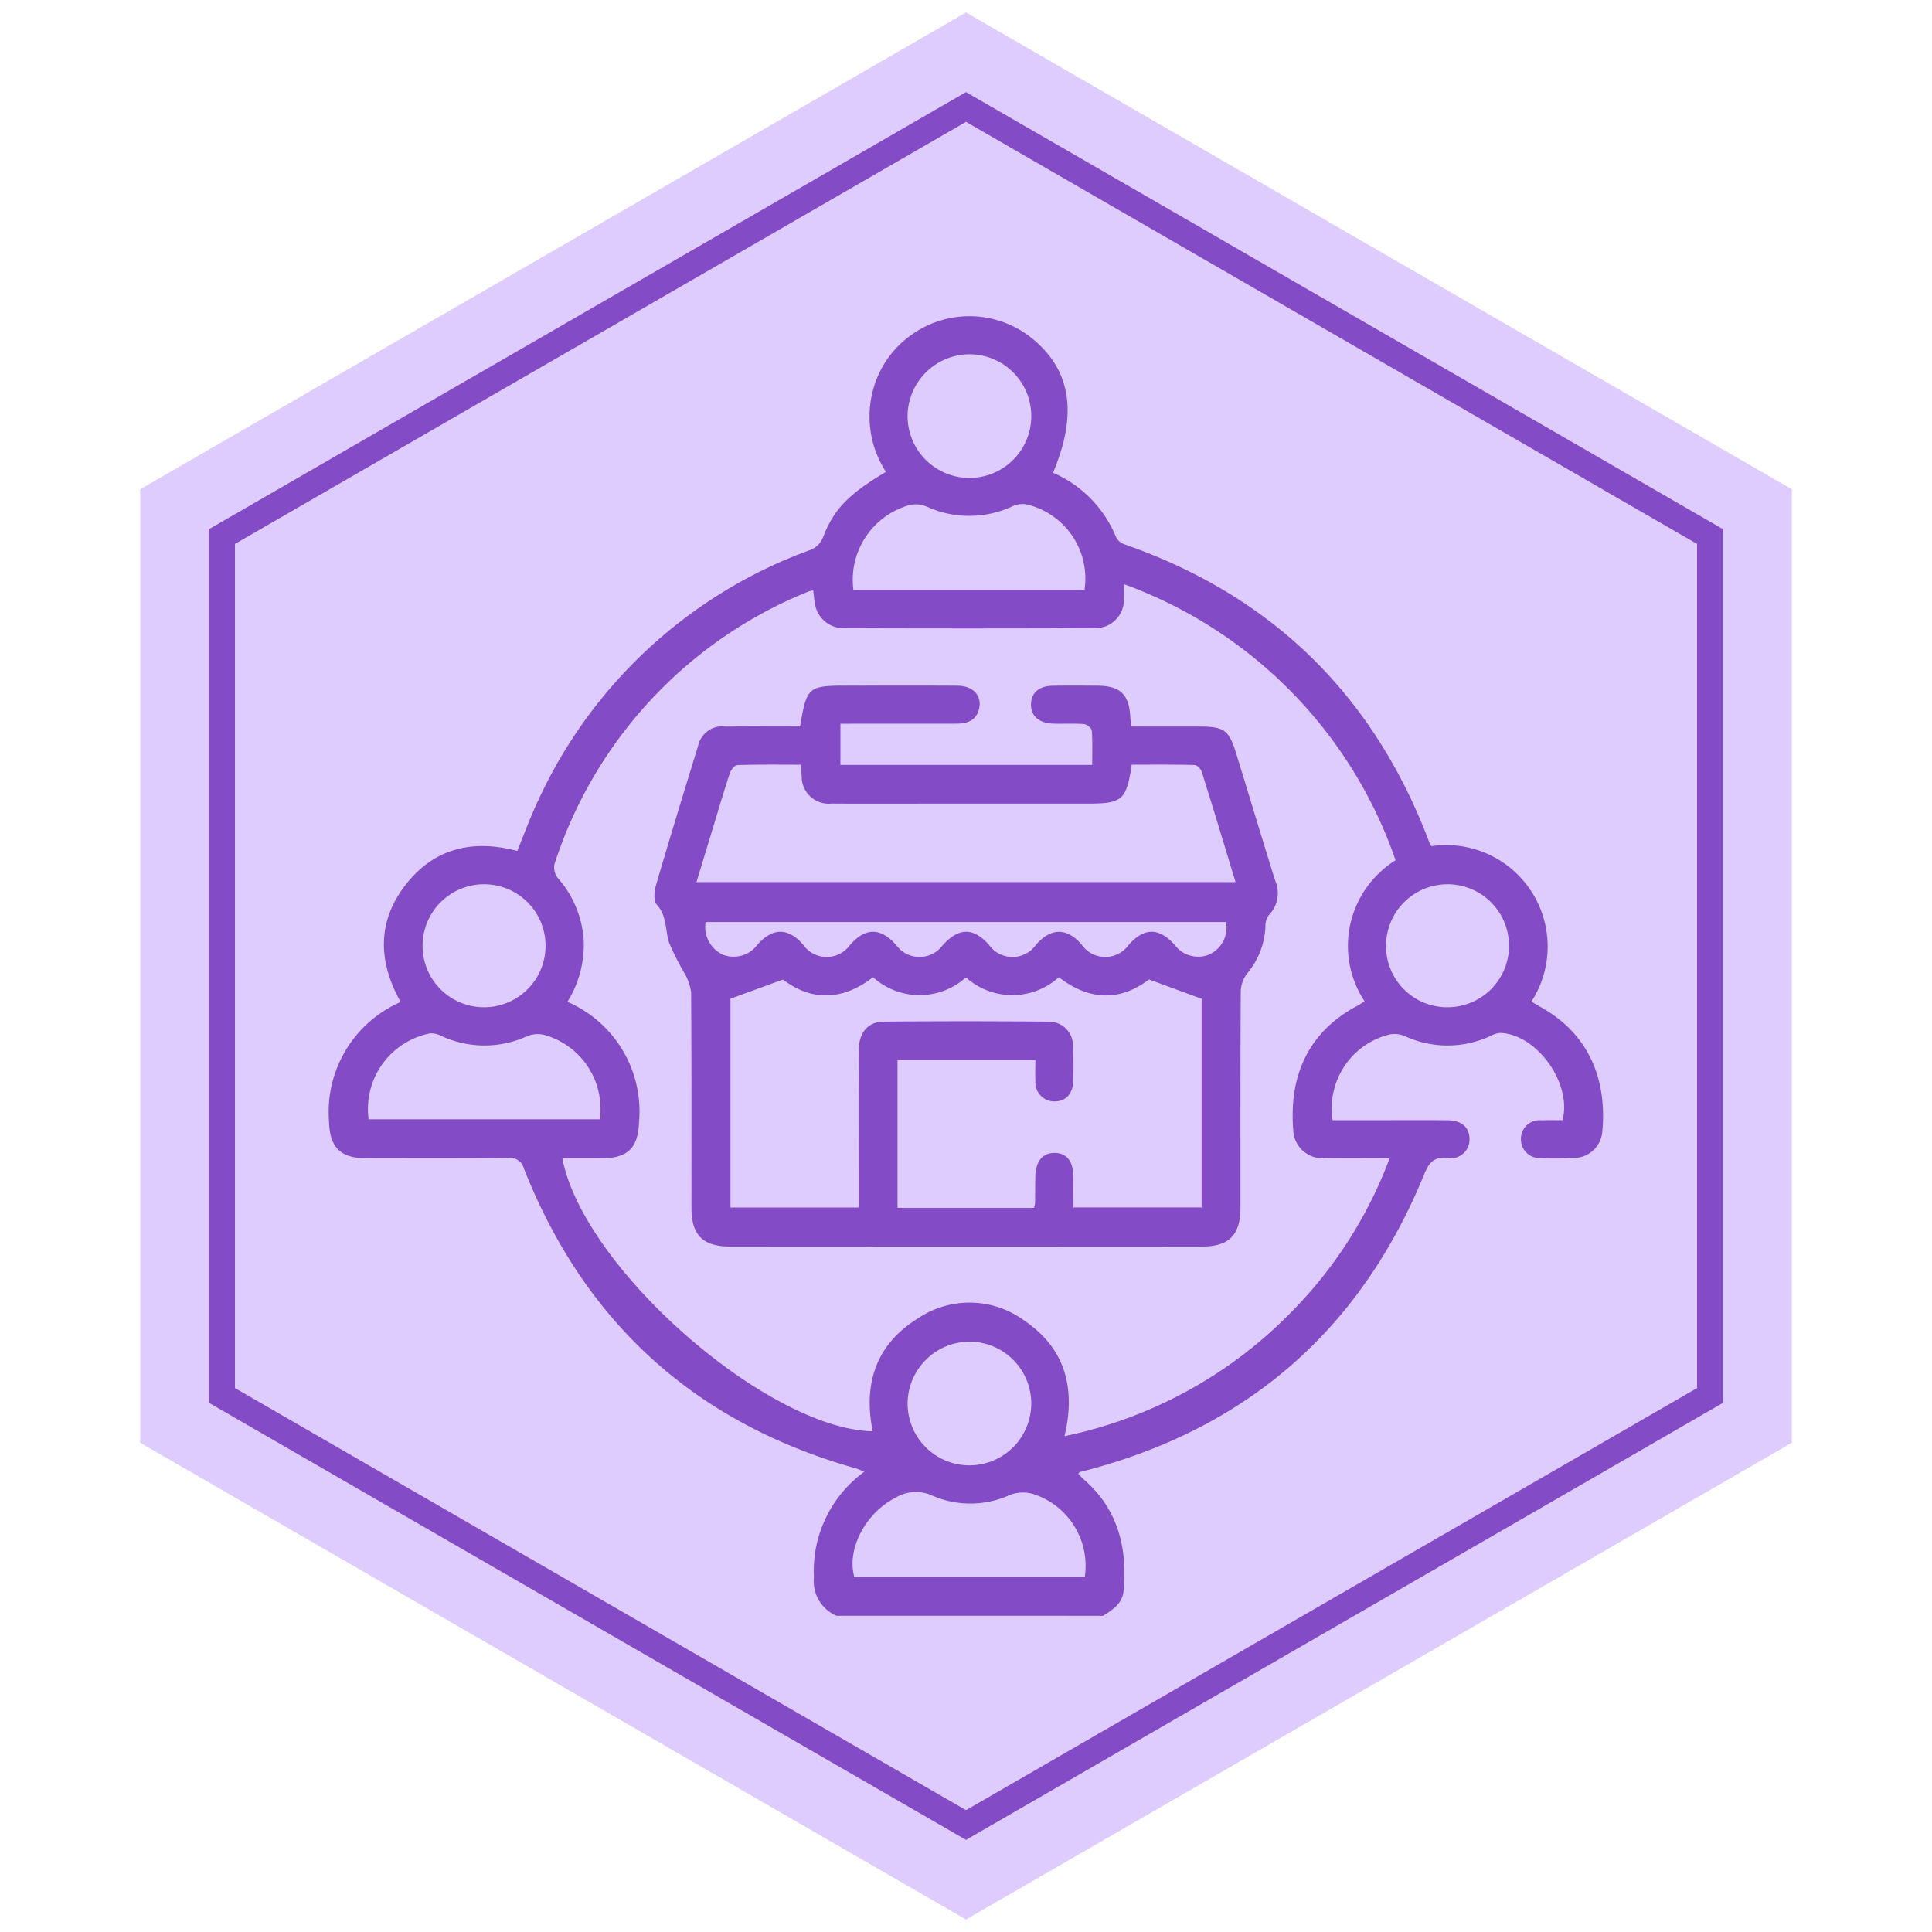
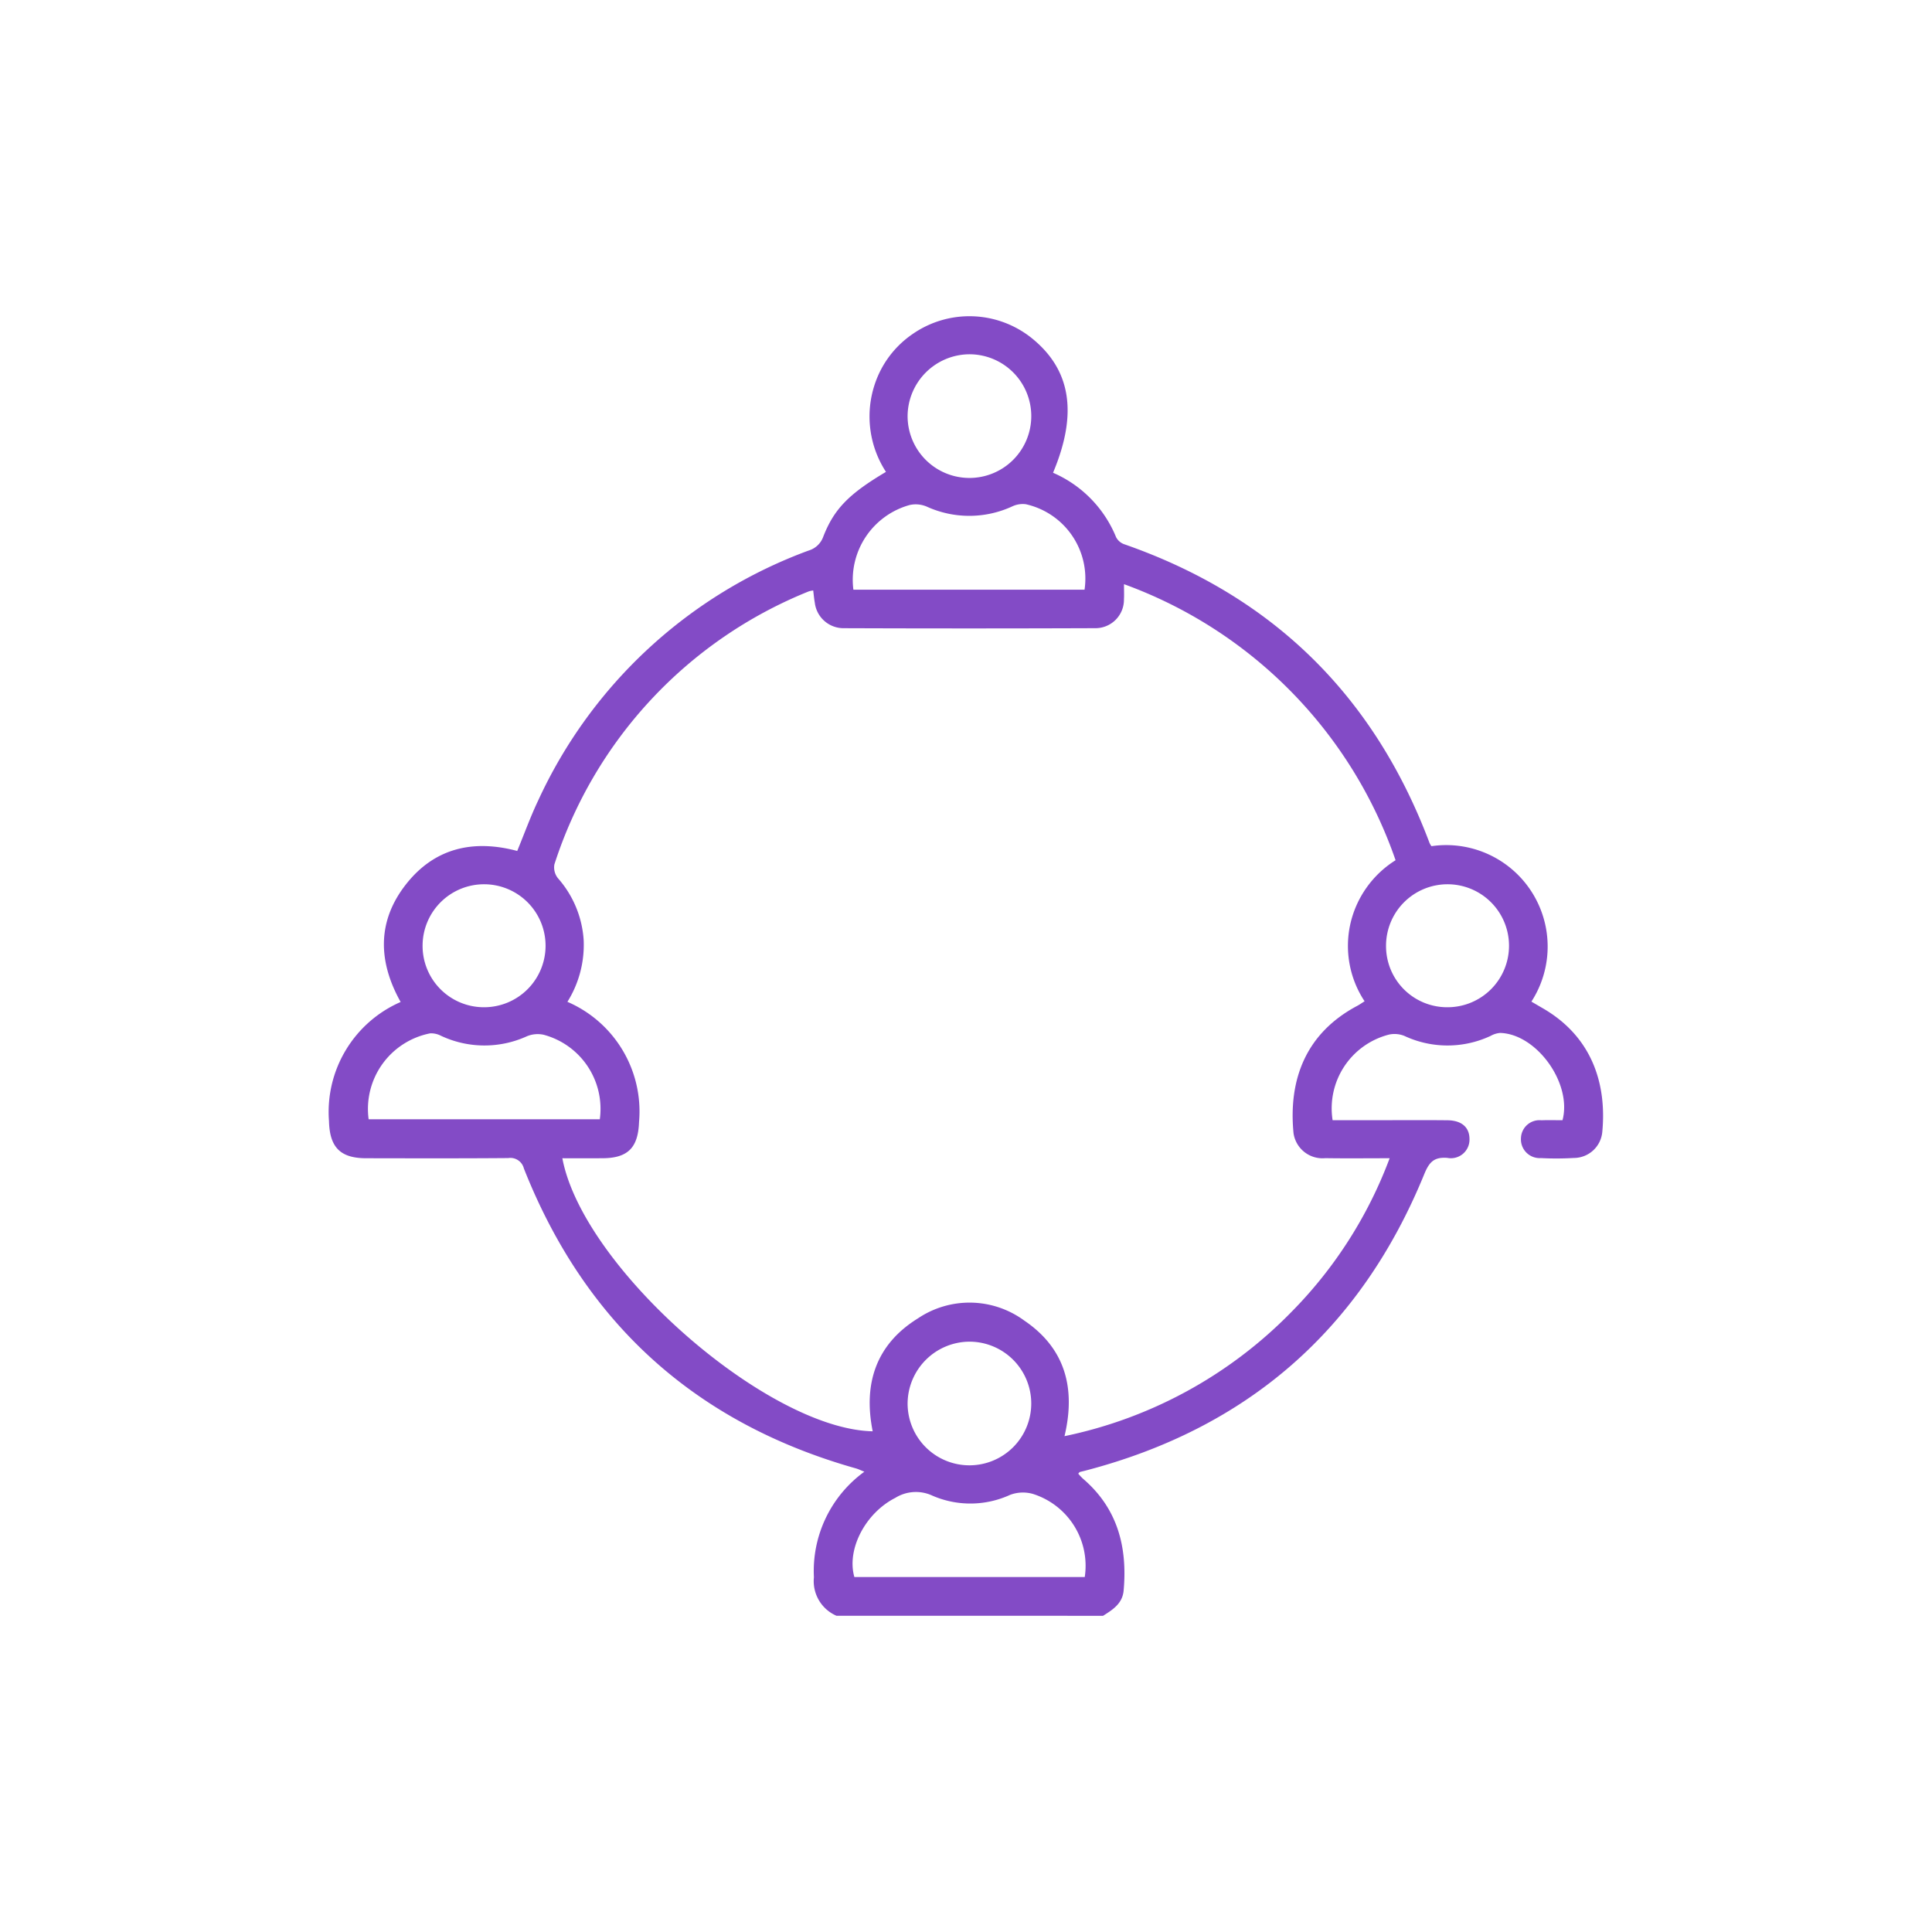
<svg xmlns="http://www.w3.org/2000/svg" id="a8fc9c5f-dbbb-4d2e-9f43-678226f813a2" data-name="Layer 1" viewBox="0 0 150 150">
  <defs>
    <style>.f3a01e02-4a56-4a28-8dde-5a02cf917031{fill:#dfccfe;}.a35a13af-b544-495a-8912-a6056d2cdc9f{fill:none;stroke:#834bc6;stroke-miterlimit:10;stroke-width:2px;}.b733d4a9-8f30-44be-9d7b-287ca8162972{fill:#834bc6;}</style>
  </defs>
-   <polygon class="f3a01e02-4a56-4a28-8dde-5a02cf917031" points="139.113 112.016 75 149.032 10.887 112.016 10.887 37.984 75 0.968 139.113 37.984 139.113 112.016" />
-   <polygon class="a35a13af-b544-495a-8912-a6056d2cdc9f" points="132.759 108.347 75 141.694 17.241 108.347 17.241 41.653 75 8.306 132.759 41.653 132.759 108.347" />
  <path class="b733d4a9-8f30-44be-9d7b-287ca8162972" d="M64.947,125.449a2.927,2.927,0,0,1-1.755-2.993,9.52,9.52,0,0,1,3.916-8.192c-.278-.11-.463-.203-.659-.259Q47.797,108.742,40.674,90.719a1.083,1.083,0,0,0-1.219-.807c-3.678.03-7.356.019-11.034.013-2.015-.003-2.828-.863-2.878-2.882a9.311,9.311,0,0,1,5.563-9.249c-1.745-3.118-1.847-6.234.394-9.109,2.22-2.847,5.229-3.531,8.657-2.617.55-1.332,1.027-2.659,1.63-3.925a37.239,37.239,0,0,1,21.001-19.401,1.723,1.723,0,0,0,1.13-1.075c.839-2.157,2.002-3.33,4.868-5.03a7.891,7.891,0,0,1-.884-6.759,7.622,7.622,0,0,1,2.959-3.948,7.73,7.73,0,0,1,9.264.339c3.028,2.455,3.564,5.839,1.633,10.436A9.252,9.252,0,0,1,86.654,41.71a1.14,1.14,0,0,0,.627.543C98.823,46.272,106.698,54.03,110.991,65.454a1.47,1.47,0,0,0,.148.243,7.876,7.876,0,0,1,7.759,12.068c.297.174.595.349.894.522,3.767,2.182,4.974,5.798,4.608,9.61a2.221,2.221,0,0,1-2.208,2.007,22.866,22.866,0,0,1-2.56.009,1.456,1.456,0,0,1-1.545-1.546,1.438,1.438,0,0,1,1.586-1.389c.553-.022,1.107-.004,1.639-.004.764-2.871-2.02-6.711-4.852-6.777a1.837,1.837,0,0,0-.733.232,7.9,7.9,0,0,1-6.675.006,2.034,2.034,0,0,0-1.202-.112,5.912,5.912,0,0,0-4.387,6.648c1.283,0,2.588-0,3.893,0,1.675 0,3.35-.012,5.025.006,1.107.012,1.713.554,1.71,1.467a1.444,1.444,0,0,1-1.72,1.454c-1.046-.081-1.414.337-1.796,1.272q-7.403,18.096-26.358,23.022c-.126.033-.255.059-.38.095-.025.007-.042.041-.123.126a4.471,4.471,0,0,0,.36.386c2.693,2.301,3.469,5.3,3.165,8.691-.091,1.011-.845,1.485-1.597,1.96Zm17.702-13.946a34.341,34.341,0,0,0,17.567-9.592,33.808,33.808,0,0,0,7.676-11.986c-1.781,0-3.386.02-4.991-.006a2.272,2.272,0,0,1-2.471-1.935c-.407-4.175.955-7.767,4.943-9.889.19-.101.367-.228.573-.357a7.8,7.8,0,0,1-1.106-5.998,7.886,7.886,0,0,1,3.512-4.952,34.927,34.927,0,0,0-21.085-21.433c0,.518.017.842-.003,1.163a2.214,2.214,0,0,1-2.256,2.254q-9.753.037-19.506.001A2.246,2.246,0,0,1,63.262,46.8c-.057-.311-.083-.627-.125-.957a2.068,2.068,0,0,0-.345.072,34.107,34.107,0,0,0-19.751,21.203,1.343,1.343,0,0,0,.285,1.076,8.024,8.024,0,0,1,1.991,4.82,8.332,8.332,0,0,1-1.263,4.767,9.268,9.268,0,0,1,5.561,9.326c-.071,1.98-.843,2.806-2.826,2.818-1.035.006-2.07.001-3.128.001,1.599,8.501,15.896,21.025,24.095,21.2-.741-3.685.249-6.742,3.506-8.764a7.176,7.176,0,0,1,8.264.168C82.655,104.651,83.55,107.711,82.648,111.503ZM28.621,86.899H46.569a5.955,5.955,0,0,0-4.366-6.562,2.187,2.187,0,0,0-1.294.118,7.94,7.94,0,0,1-6.677-.04,1.673,1.673,0,0,0-.829-.187A5.981,5.981,0,0,0,28.621,86.899ZM66.257,45.784H84.204a5.914,5.914,0,0,0-4.56-6.636,1.907,1.907,0,0,0-1.028.157,7.959,7.959,0,0,1-6.677.022,2.183,2.183,0,0,0-1.309-.119A6.025,6.025,0,0,0,66.257,45.784Zm17.963,76.655a5.85,5.85,0,0,0-4.037-6.455,2.828,2.828,0,0,0-1.762.078,7.404,7.404,0,0,1-6.026.062,3.03,3.03,0,0,0-2.883.17c-2.337,1.187-3.791,4.008-3.18,6.145ZM70.466,32.27a4.801,4.801,0,1,0,4.775-4.764A4.828,4.828,0,0,0,70.466,32.27Zm0,76.733a4.8,4.8,0,1,0,4.8-4.836A4.827,4.827,0,0,0,70.466,109.004ZM37.583,78.202A4.774,4.774,0,1,0,32.81,73.372,4.762,4.762,0,0,0,37.583,78.202Zm74.816 0a4.774,4.774,0,1,0-4.787-4.73A4.744,4.744,0,0,0,112.399,78.202Z" />
-   <path class="b733d4a9-8f30-44be-9d7b-287ca8162972" d="M65.251,56.191v3.197H84.797c0-.908.037-1.787-.029-2.658-.015-.193-.382-.494-.605-.512-.816-.064-1.641-.003-2.461-.039-1.082-.047-1.688-.635-1.653-1.542.033-.865.627-1.377,1.681-1.396,1.149-.021,2.299-.012,3.448-.005,1.81.011,2.492.67,2.58,2.471.009.193.038.385.07.701,1.749,0,3.48-.001,5.211 0,2.025.001,2.375.252,2.956,2.144.999,3.26,1.981,6.525,2.996,9.779a2.439,2.439,0,0,1-.489,2.727,1.443,1.443,0,0,0-.254.887,6.03,6.03,0,0,1-1.393,3.604,2.387,2.387,0,0,0-.522,1.369c-.035,5.616-.02,11.232-.024,16.847-.002,2.113-.869,3.014-2.978,3.015q-18.325.015-36.651 0c-2.122-.002-2.993-.894-2.995-2.999-.004-5.583.014-11.166-.027-16.749a4.093,4.093,0,0,0-.564-1.556,20.765,20.765,0,0,1-1.136-2.259c-.324-.989-.158-2.1-.972-2.987-.261-.284-.195-1.024-.058-1.492,1.058-3.618,2.16-7.224,3.272-10.826a1.915,1.915,0,0,1,2.143-1.501c1.931-.017,3.862-.005,5.772-.005.536-3.113.613-3.175,3.763-3.175,2.824 0,5.649-.012,8.473.008,1.24.009,1.94.822,1.645,1.862-.254.893-.964,1.084-1.773,1.085q-3.892.004-7.783.002C66.083,56.191,65.726,56.191,65.251,56.191Zm15.019,37.588a1.81,1.81,0,0,0,.091-.315c.009-.689.007-1.379.019-2.068.021-1.235.559-1.899,1.517-1.883.93.015,1.42.637,1.436,1.841.01.802.002,1.605.002,2.39h9.957v-16.198L89.205,76.043c-2.18,1.671-4.591,1.696-6.997-.173a5.388,5.388,0,0,1-7.212.015,5.393,5.393,0,0,1-7.213-.015c-2.439,1.888-4.851,1.818-6.994.181L56.713,77.537V93.751h9.947c0-.436,0-.793,0-1.149.001-3.678-.01-7.357.008-11.035.007-1.378.704-2.238,1.944-2.249q6.403-.058,12.807.002a1.859,1.859,0,0,1,1.887,1.889c.054.884.042,1.773.022,2.659-.024,1.043-.554,1.63-1.431,1.644a1.471,1.471,0,0,1-1.507-1.589c-.031-.54-.005-1.083-.005-1.621H69.683V93.779Zm7.597-34.409c-.427,2.783-.716,3.024-3.514,3.024q-6.057,0-12.114,0c-2.561-0-5.122.012-7.682-.005a2.096,2.096,0,0,1-2.313-2.14c-.023-.256-.038-.512-.064-.878-1.665,0-3.298-.023-4.929.029-.206.006-.498.369-.583.622-.446,1.336-.84,2.69-1.25,4.038-.445,1.462-.888,2.924-1.345,4.427H95.929c-.892-2.93-1.741-5.751-2.623-8.561-.07-.222-.364-.525-.561-.53C91.113,59.351,89.48,59.369,87.867,59.369ZM54.785,71.587a2.36,2.36,0,0,0,1.374,2.547,2.29,2.29,0,0,0,2.636-.776c1.184-1.345,2.399-1.351,3.556-.017a2.228,2.228,0,0,0,3.632.042q1.796-2.082,3.615.012a2.231,2.231,0,0,0,3.574.015c1.257-1.409,2.401-1.422,3.619-.042a2.233,2.233,0,0,0,3.636-.008c1.159-1.343,2.413-1.35,3.552-.018a2.23,2.23,0,0,0,3.633.042c1.219-1.391,2.38-1.388,3.617.009a2.262,2.262,0,0,0,2.646.719,2.298,2.298,0,0,0,1.314-2.525Z" />
</svg>